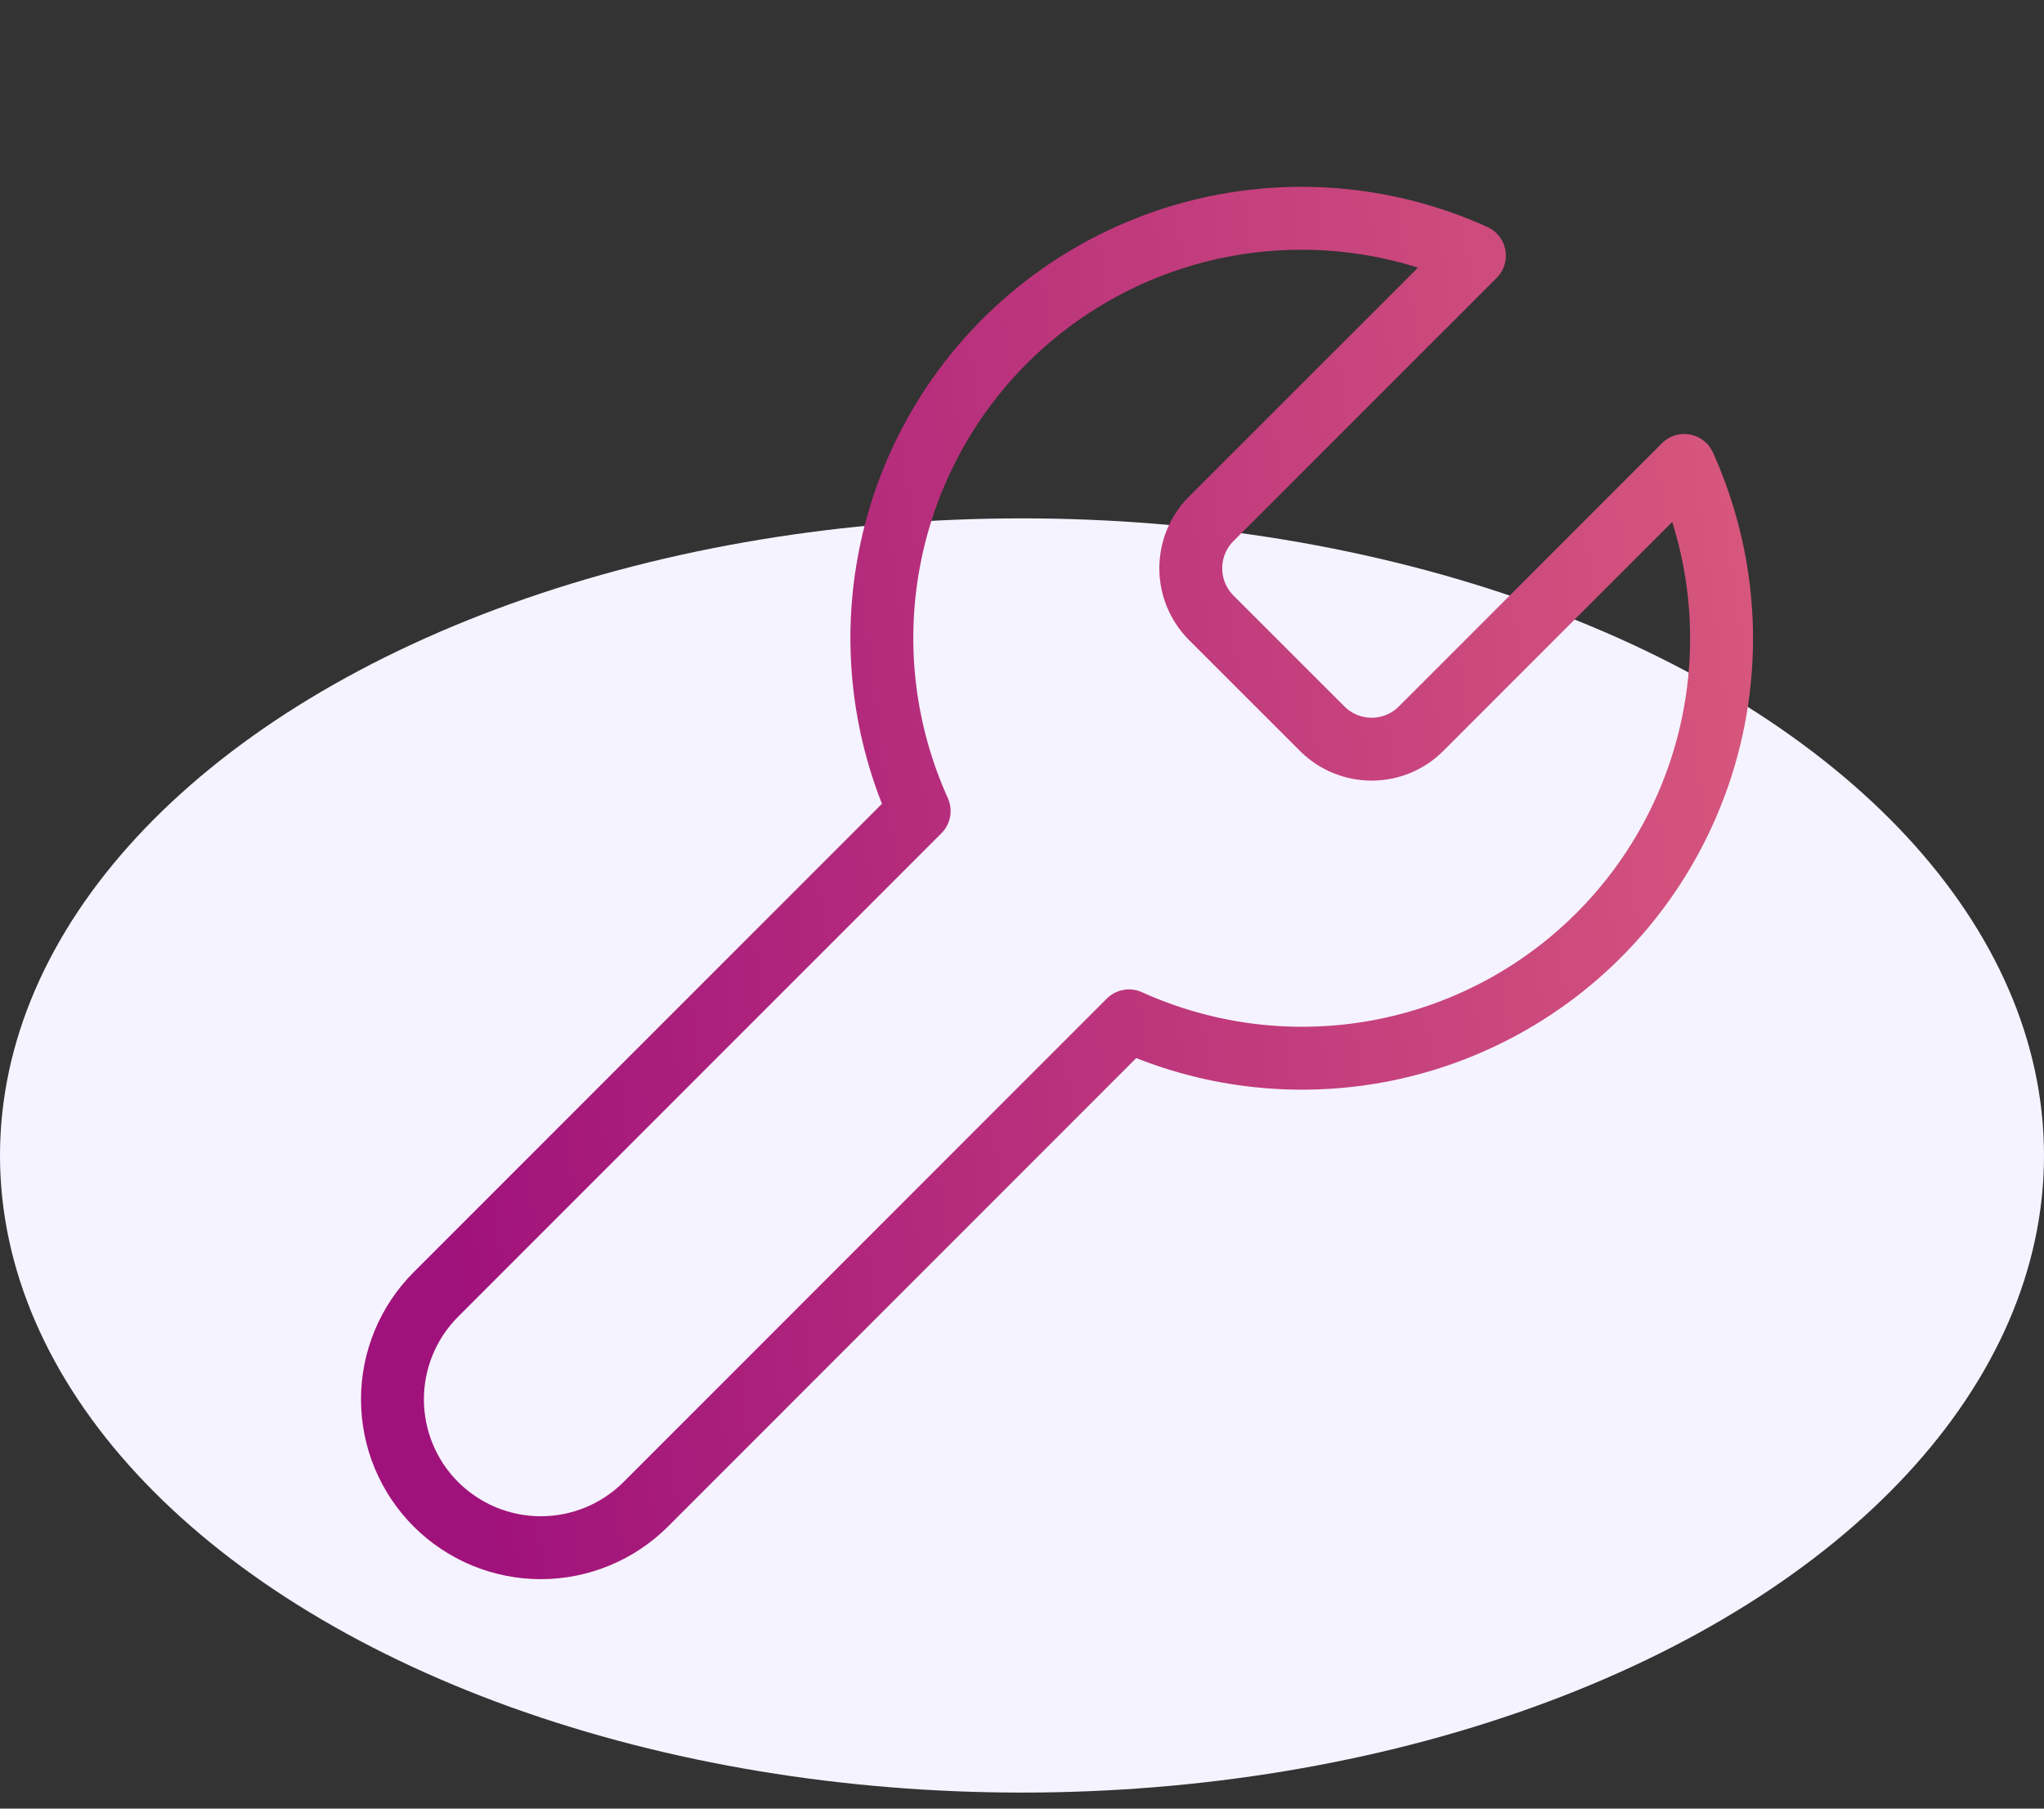
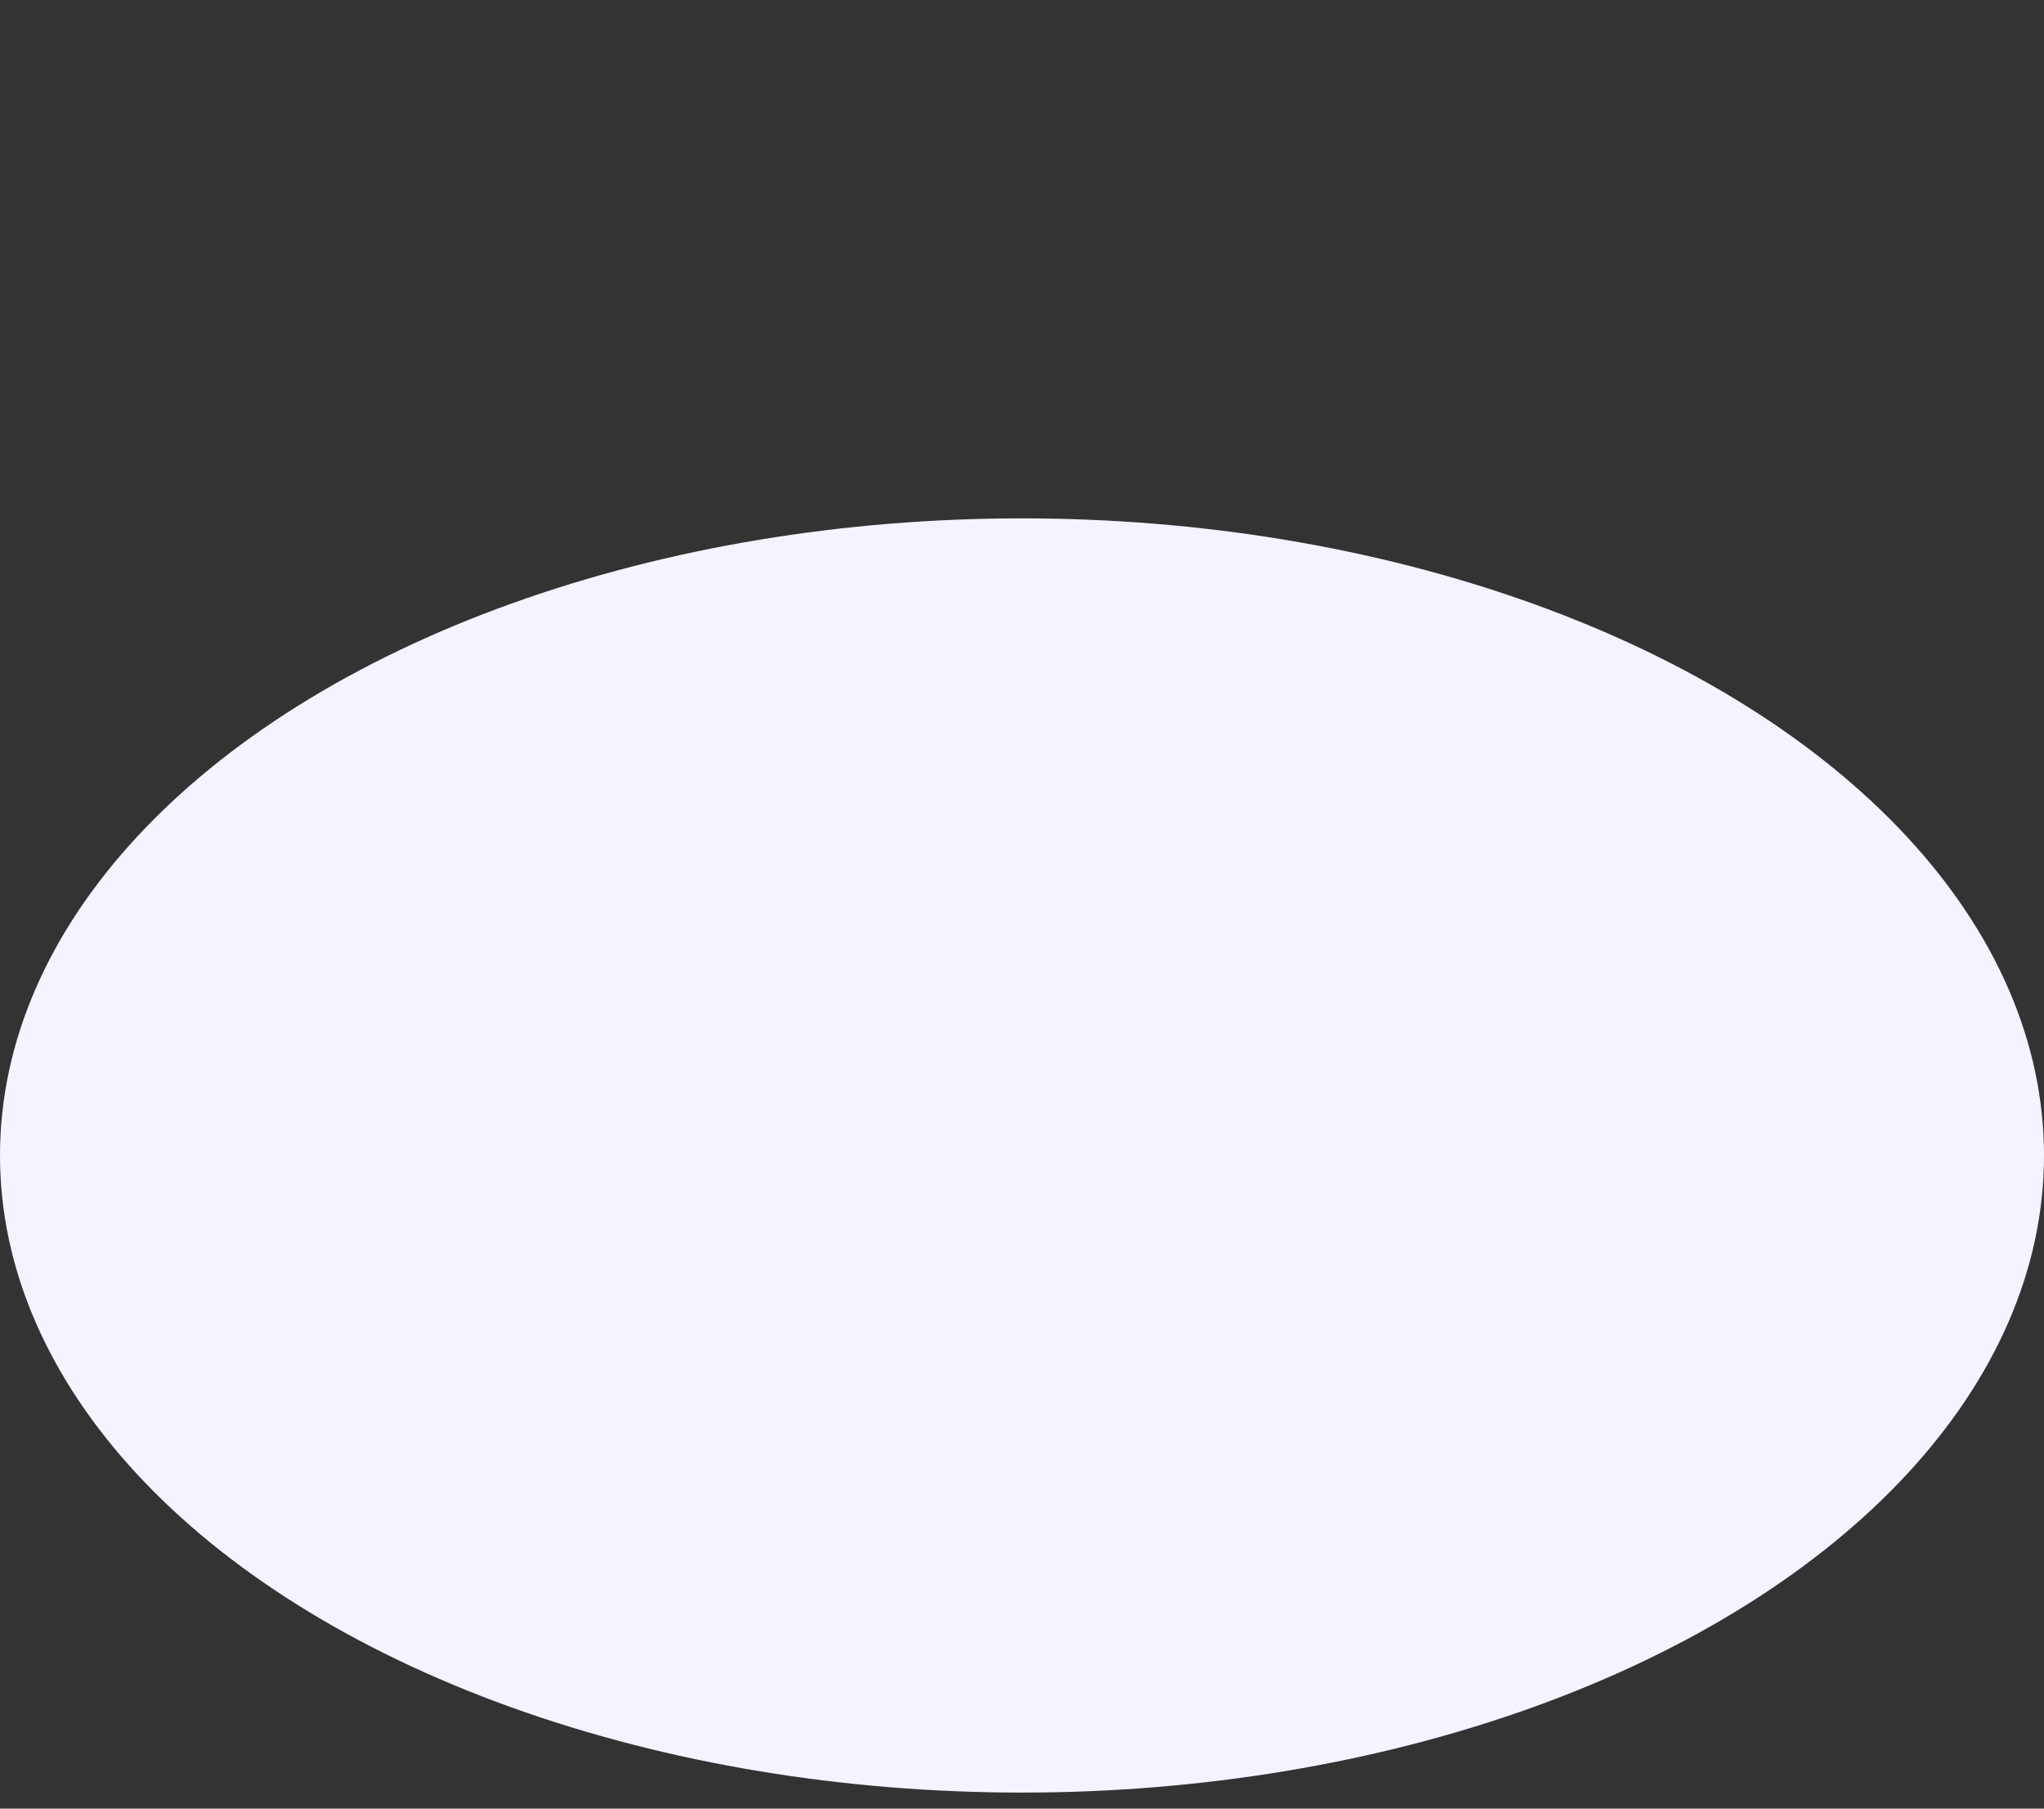
<svg xmlns="http://www.w3.org/2000/svg" width="26" height="23" viewBox="0 0 26 23" fill="none">
  <rect x="0" y="0" width="26" height="23" fill="#333333" stroke="none" />
  <ellipse cx="13" cy="14.694" rx="13" ry="8.102" fill="#F5F3FF" />
-   <path d="M15.401 6.604C15.238 6.771 15.147 6.994 15.147 7.227C15.147 7.46 15.238 7.683 15.401 7.85L16.825 9.273C16.991 9.436 17.215 9.527 17.447 9.527C17.68 9.527 17.904 9.436 18.07 9.273L21.424 5.919C21.871 6.908 22.007 8.009 21.812 9.077C21.618 10.144 21.102 11.127 20.335 11.894C19.568 12.661 18.585 13.176 17.518 13.371C16.45 13.565 15.349 13.43 14.361 12.982L8.214 19.13C7.86 19.483 7.38 19.682 6.879 19.682C6.379 19.682 5.899 19.483 5.545 19.13C5.191 18.776 4.992 18.296 4.992 17.795C4.992 17.295 5.191 16.815 5.545 16.461L11.692 10.314C11.245 9.325 11.109 8.224 11.304 7.157C11.498 6.089 12.013 5.106 12.78 4.339C13.548 3.572 14.53 3.057 15.598 2.862C16.665 2.668 17.767 2.803 18.755 3.251L15.41 6.595L15.401 6.604Z" stroke="url(#paint0_linear_5085_44826)" stroke-width="0.8" stroke-linecap="round" stroke-linejoin="round" />
  <defs>
    <linearGradient id="paint0_linear_5085_44826" x1="24.471" y1="-4.55" x2="2.177" y2="-1.601" gradientUnits="userSpaceOnUse">
      <stop stop-color="#E2657E" />
      <stop offset="0.947" stop-color="#A0127B" />
    </linearGradient>
  </defs>
</svg>